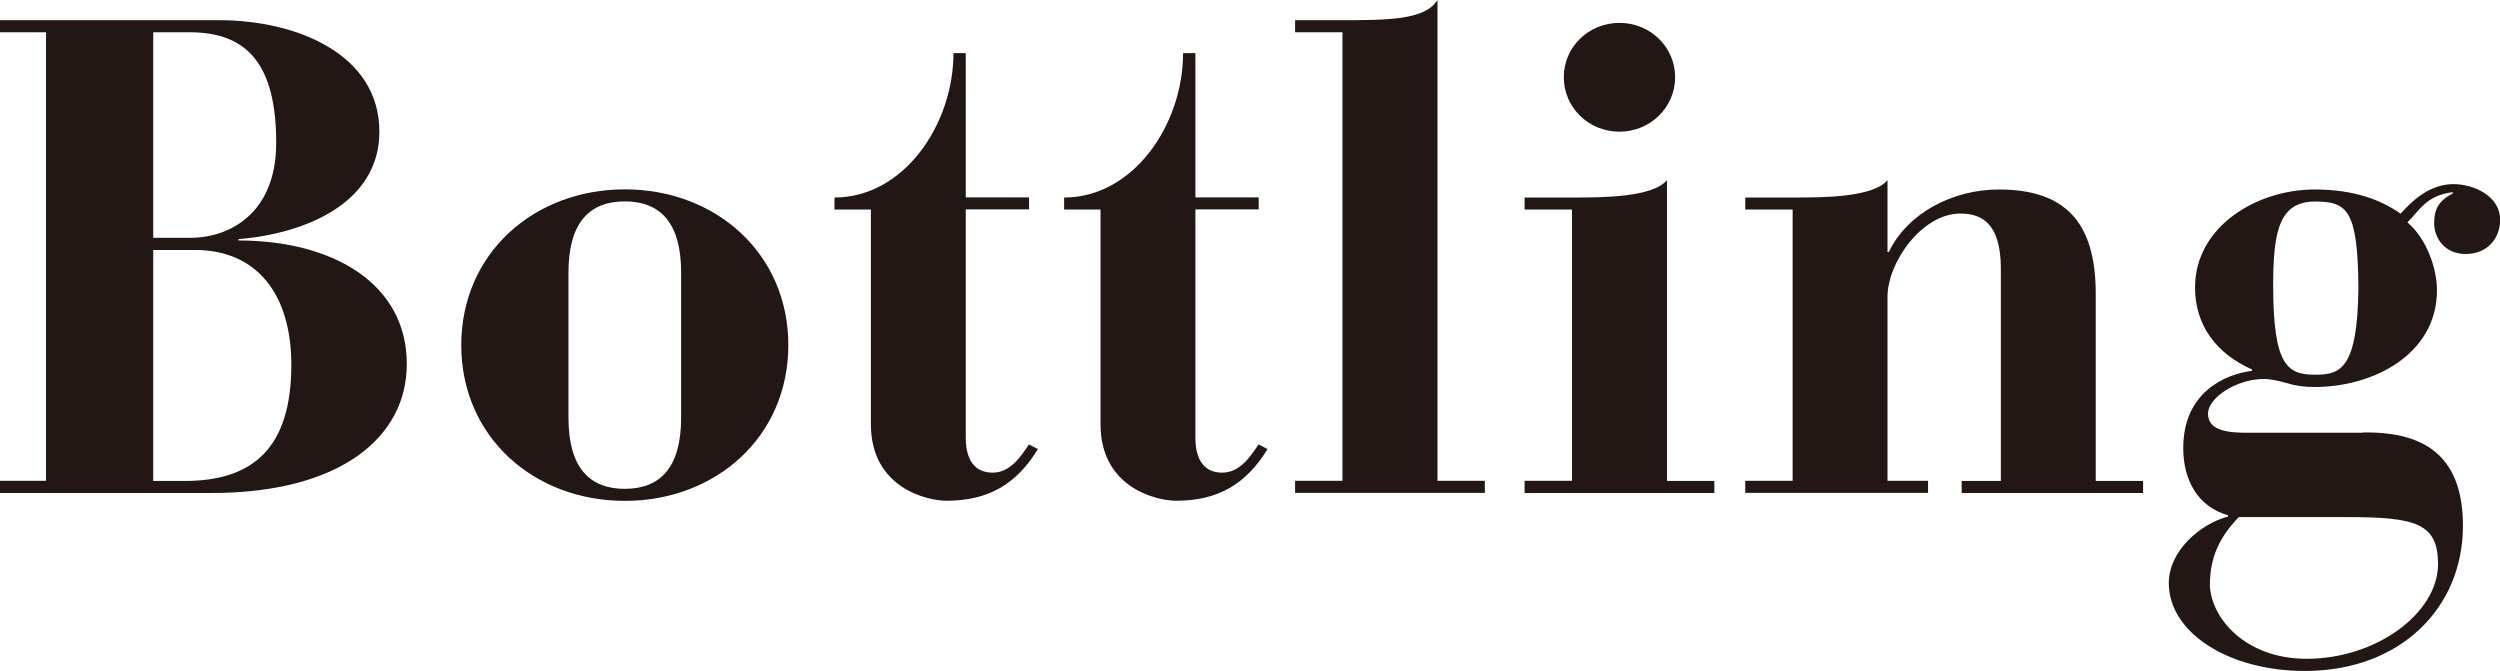
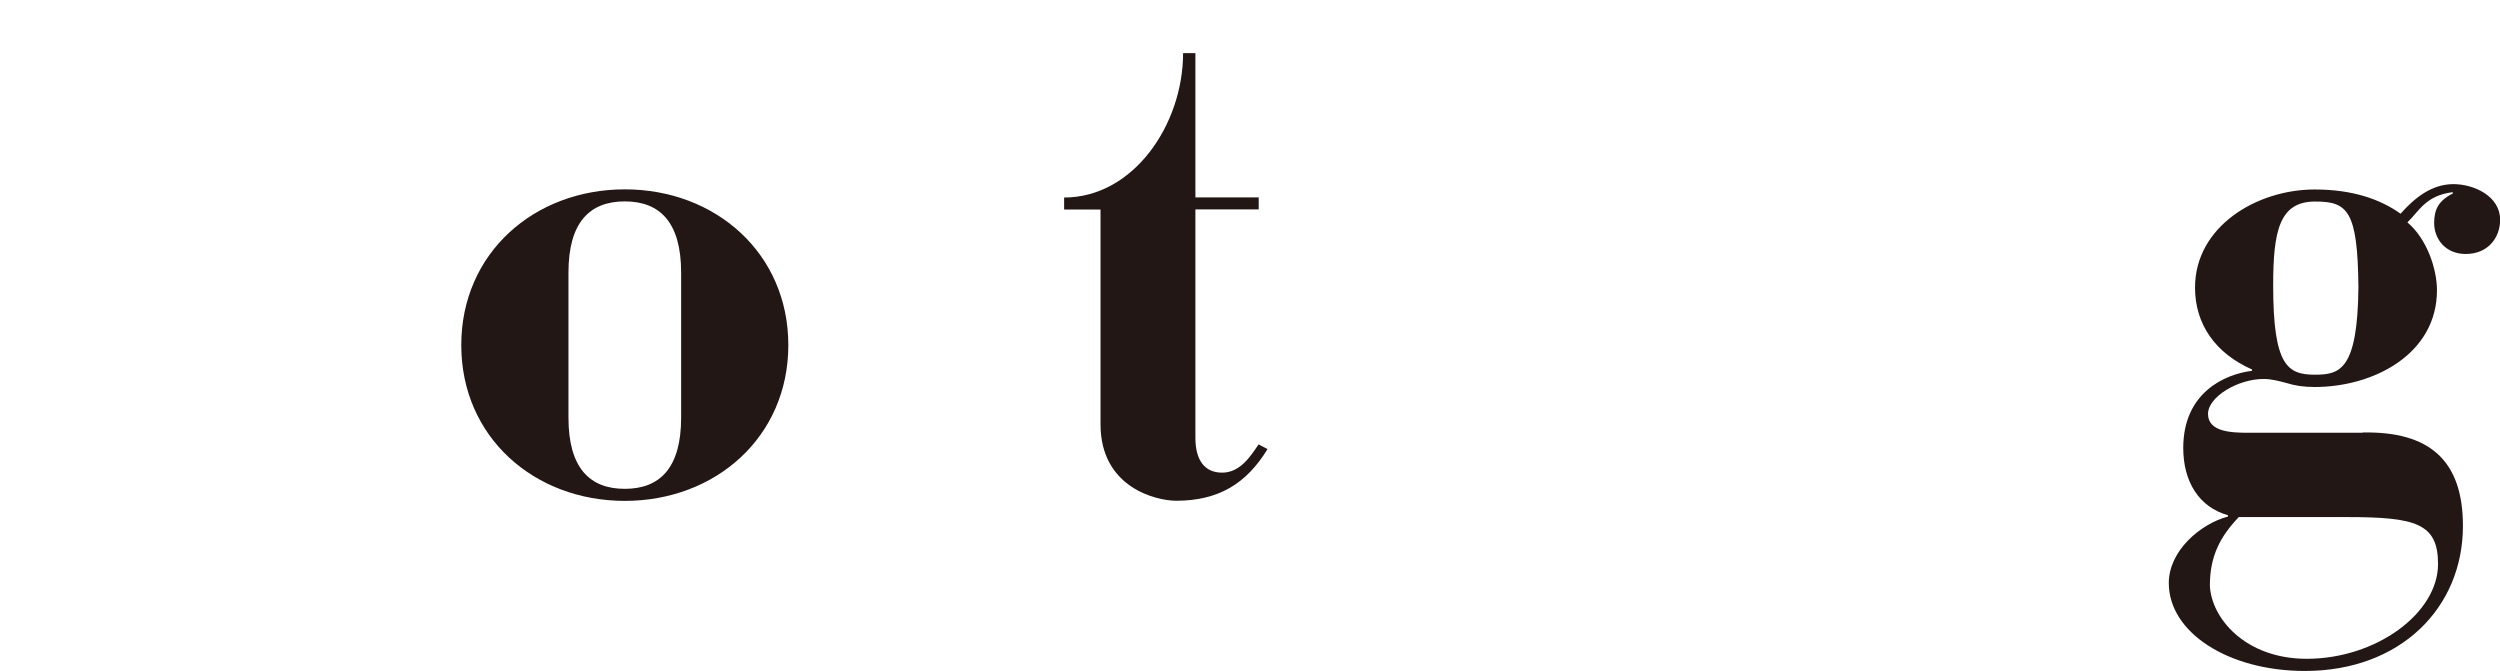
<svg xmlns="http://www.w3.org/2000/svg" width="186.82" height="50.14" viewBox="0 0 186.82 50.14">
  <defs>
    <style>.d{fill:#221714;}</style>
  </defs>
  <g id="a" />
  <g id="b">
    <g id="c">
      <g>
-         <path class="d" d="M0,35.93H3.44V2.41H0v-.9H16.38c5.75,0,11.97,2.51,11.97,8.33,0,5.37-5.6,7.63-10.53,8.03v.1c7.04,0,12.58,3.21,12.58,9.23,0,5.52-5.03,9.64-14.59,9.64H0v-.9ZM11.45,17.77h2.77c3.08,0,6.42-1.96,6.42-7.08,0-5.82-2.11-8.28-6.47-8.28h-2.72v15.36Zm0,18.17h2.36c5.19,0,7.96-2.56,7.96-8.68,0-5.32-2.62-8.58-7.19-8.58h-3.13v17.26Z" />
        <path class="d" d="M46.69,14.15c6.78,0,12.22,4.77,12.22,11.64s-5.44,11.64-12.22,11.64-12.22-4.77-12.22-11.64,5.44-11.64,12.22-11.64Zm-4.21,17.06c0,3.76,1.59,5.32,4.21,5.32s4.21-1.56,4.21-5.32v-10.84c0-3.76-1.59-5.32-4.21-5.32s-4.21,1.56-4.21,5.32v10.84Z" />
-         <path class="d" d="M62.36,15.66v-.9c5.19,0,8.89-5.47,8.89-10.79h.92V14.75h4.73v.9h-4.73v17.06c0,1.66,.67,2.61,2,2.61s2.11-1.2,2.72-2.11l.67,.35c-1.59,2.61-3.7,3.86-6.83,3.86-1.44,0-5.65-.95-5.65-5.72V15.66h-2.72Z" />
        <path class="d" d="M79.52,15.66v-.9c5.19,0,8.89-5.47,8.89-10.79h.92V14.75h4.73v.9h-4.73v17.06c0,1.66,.67,2.61,2,2.61s2.11-1.2,2.72-2.11l.67,.35c-1.59,2.61-3.7,3.86-6.83,3.86-1.44,0-5.65-.95-5.65-5.72V15.66h-2.72Z" />
-         <path class="d" d="M96.78,35.93h3.54V2.41h-3.54v-.9h3.24c3.65,0,6.47,0,7.4-1.51V35.93h3.54v.9h-14.18v-.9Z" />
-         <path class="d" d="M113.93,35.93h3.54V15.66h-3.54v-.9h3.65c2.11,0,5.91,0,6.99-1.3v22.48h3.54v.9h-14.18v-.9ZM121.02,1.71c2.31,0,4.16,1.81,4.16,4.06s-1.85,4.07-4.16,4.07-4.16-1.81-4.16-4.07,1.85-4.06,4.16-4.06Z" />
-         <path class="d" d="M130.42,35.93h3.54V15.66h-3.54v-.9h3.65c2.11,0,5.91,0,6.98-1.3v5.37h.1c1.39-2.91,4.78-4.67,8.22-4.67,4.88,0,7.24,2.36,7.24,7.78v14h3.54v.9h-13.56v-.9h2.93v-15.86c0-3.51-1.54-4.12-3.03-4.12-2.88,0-5.44,3.66-5.44,6.22v13.75h3.03v.9h-13.66v-.9Z" />
        <path class="d" d="M176.55,32.32c5.03-.1,7.5,2.11,7.5,6.98,0,6.12-4.67,10.84-11.81,10.84-5.7,0-10.17-2.86-10.17-6.57,0-2.41,2.36-4.42,4.42-4.97v-.1c-2.16-.6-3.34-2.51-3.34-5.02,0-4.17,3.13-5.52,5.14-5.77v-.1c-2.72-1.2-4.26-3.36-4.26-6.12,0-4.57,4.62-7.33,8.94-7.33,2.88,0,4.93,.75,6.42,1.81,.98-1.1,2.26-2.21,3.95-2.21,1.54,0,3.49,.9,3.49,2.66,0,1.36-.92,2.56-2.57,2.56-1.54,0-2.36-1.15-2.36-2.31,0-1,.31-1.66,1.39-2.21v-.1c-2,.25-2.47,1.36-3.39,2.26,1.44,1.2,2.21,3.46,2.21,5.07,0,4.77-4.73,7.23-9.14,7.23-.82,0-1.49-.1-2.11-.3-.57-.15-1.13-.3-1.7-.3-1.95,0-4.16,1.35-4.16,2.61,0,1.35,1.75,1.41,3.03,1.41h8.53Zm-9.25,6.32c-1.39,1.46-2.16,2.91-2.16,5.12,.1,2.41,2.62,5.47,7.24,5.47,5.19,0,9.81-3.41,9.81-7.08,0-3.06-1.69-3.51-6.83-3.51h-8.06Zm8.94-17.16c-.05-5.77-.82-6.42-3.24-6.42-2.67,0-3.13,2.21-3.13,6.27,0,6.02,1.08,6.67,3.13,6.67,1.85,0,3.18-.35,3.24-6.52Z" />
      </g>
    </g>
  </g>
</svg>